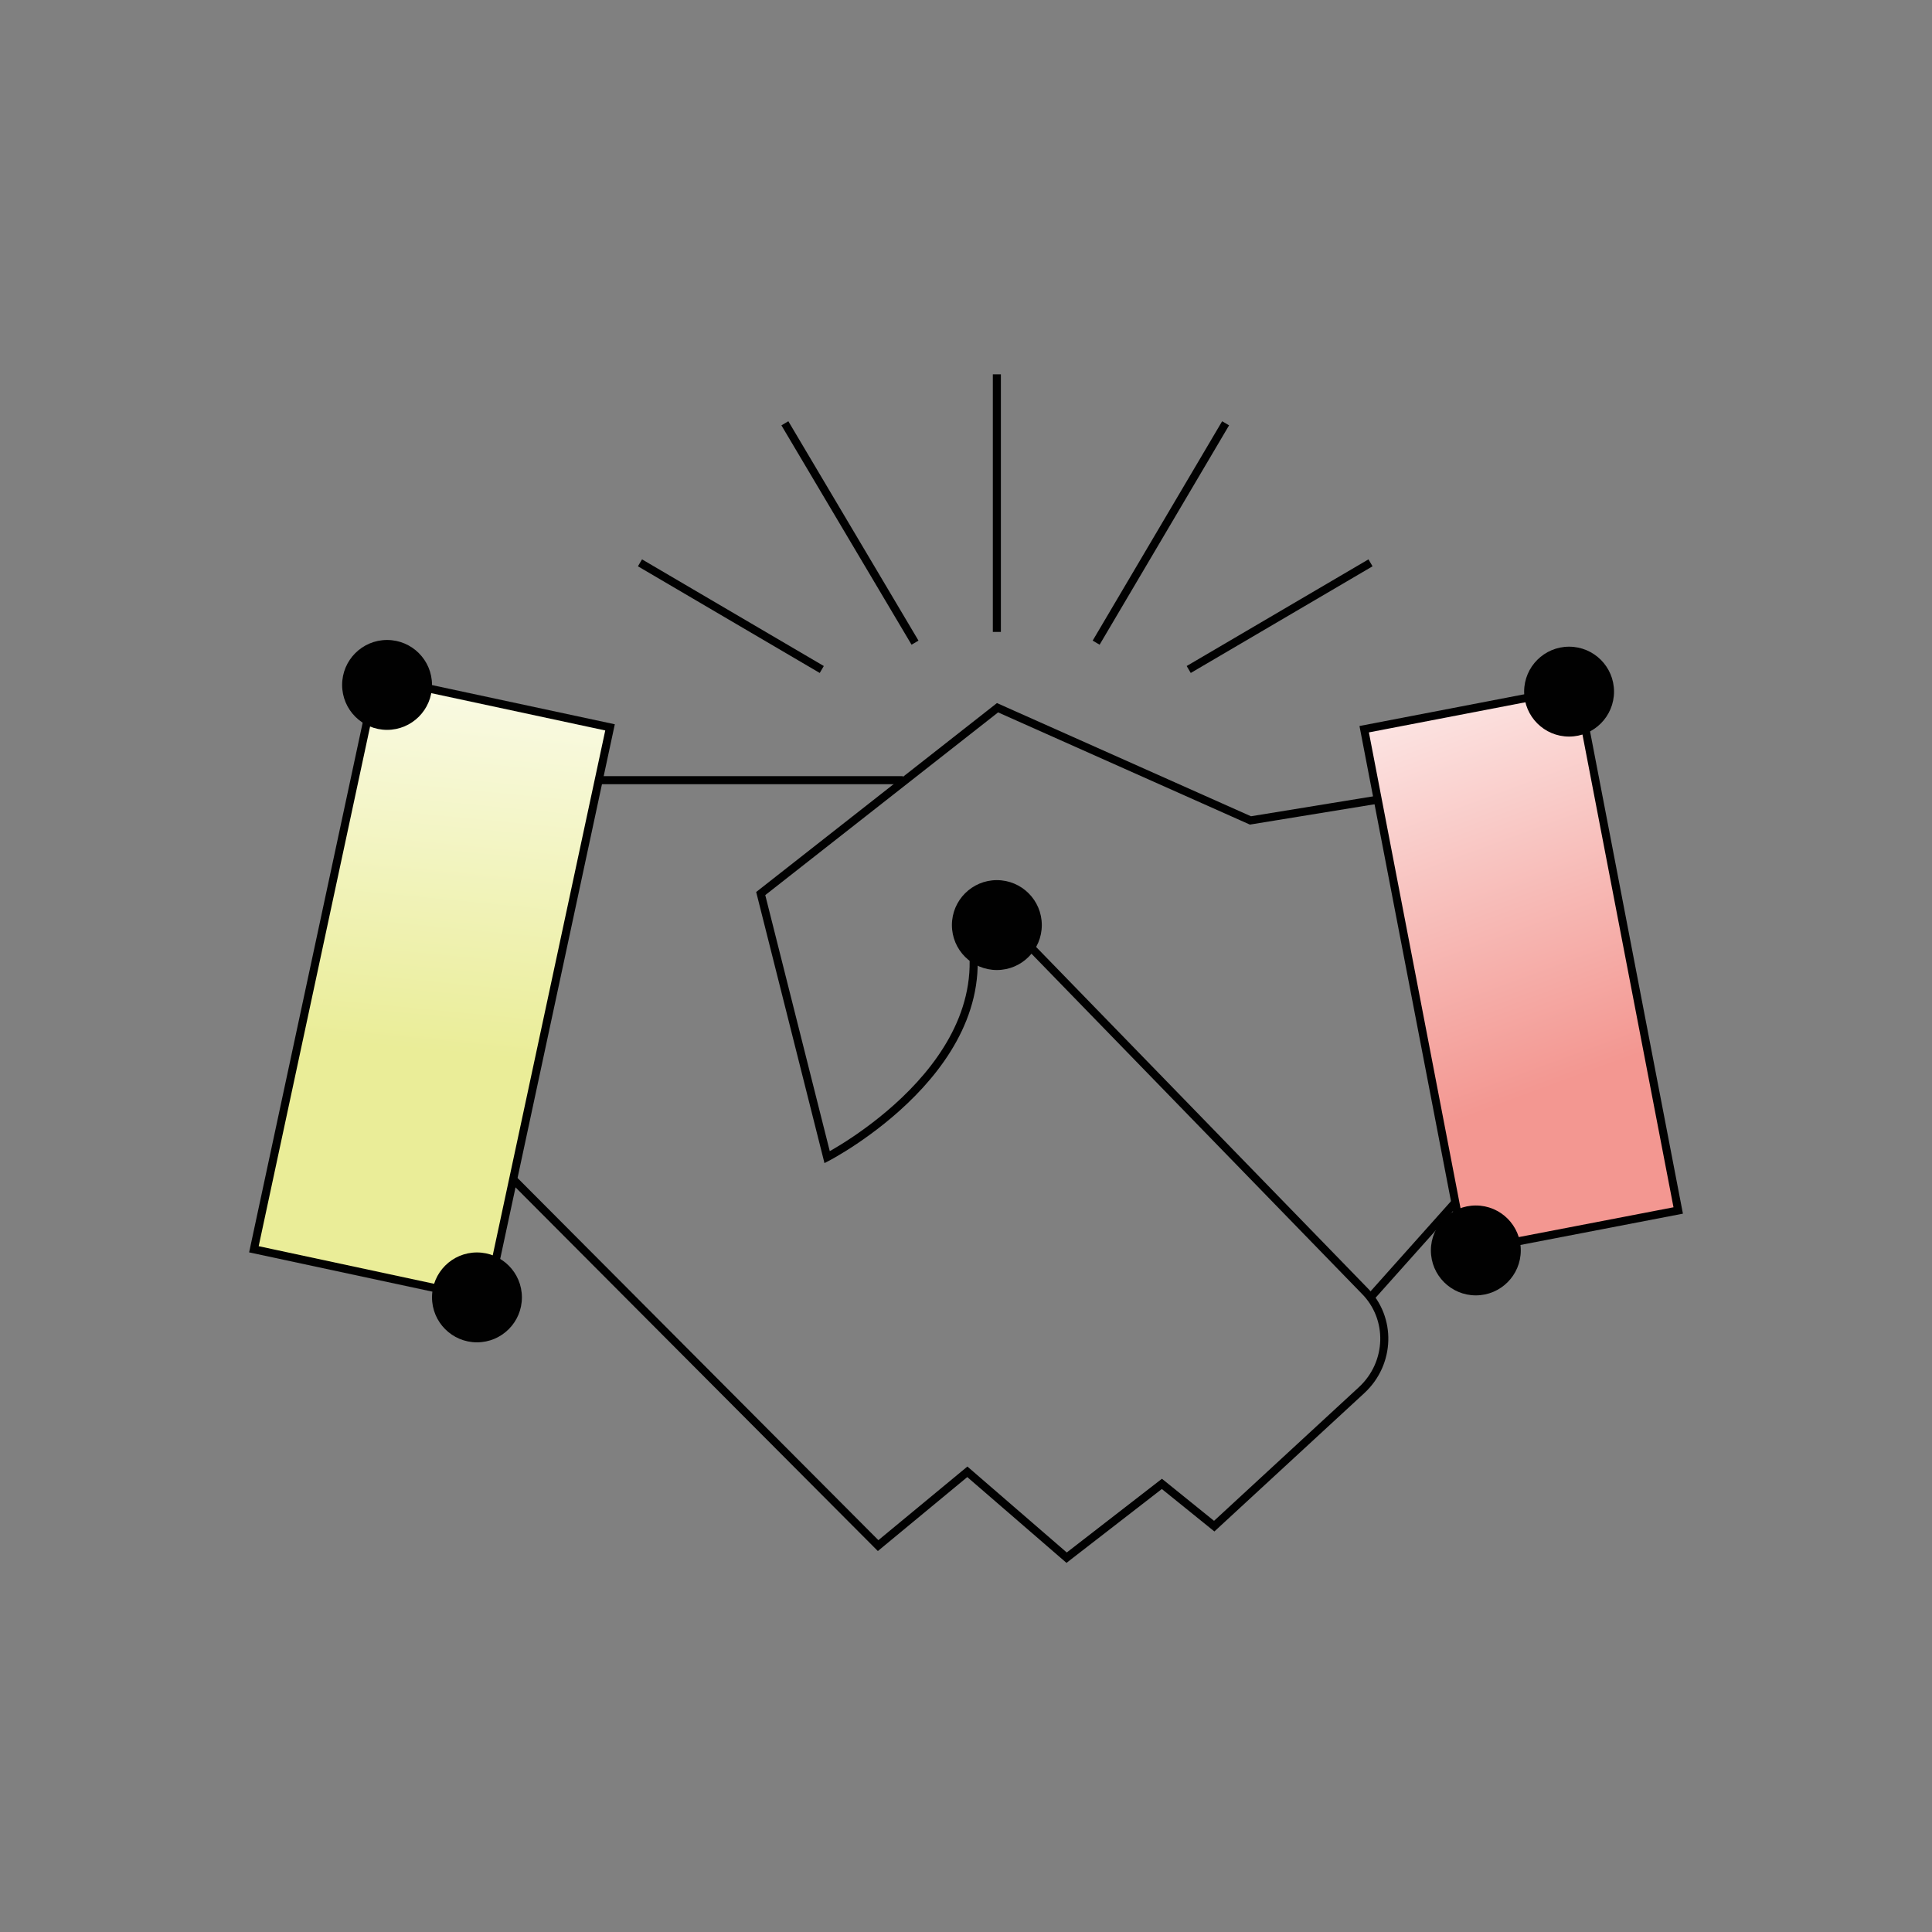
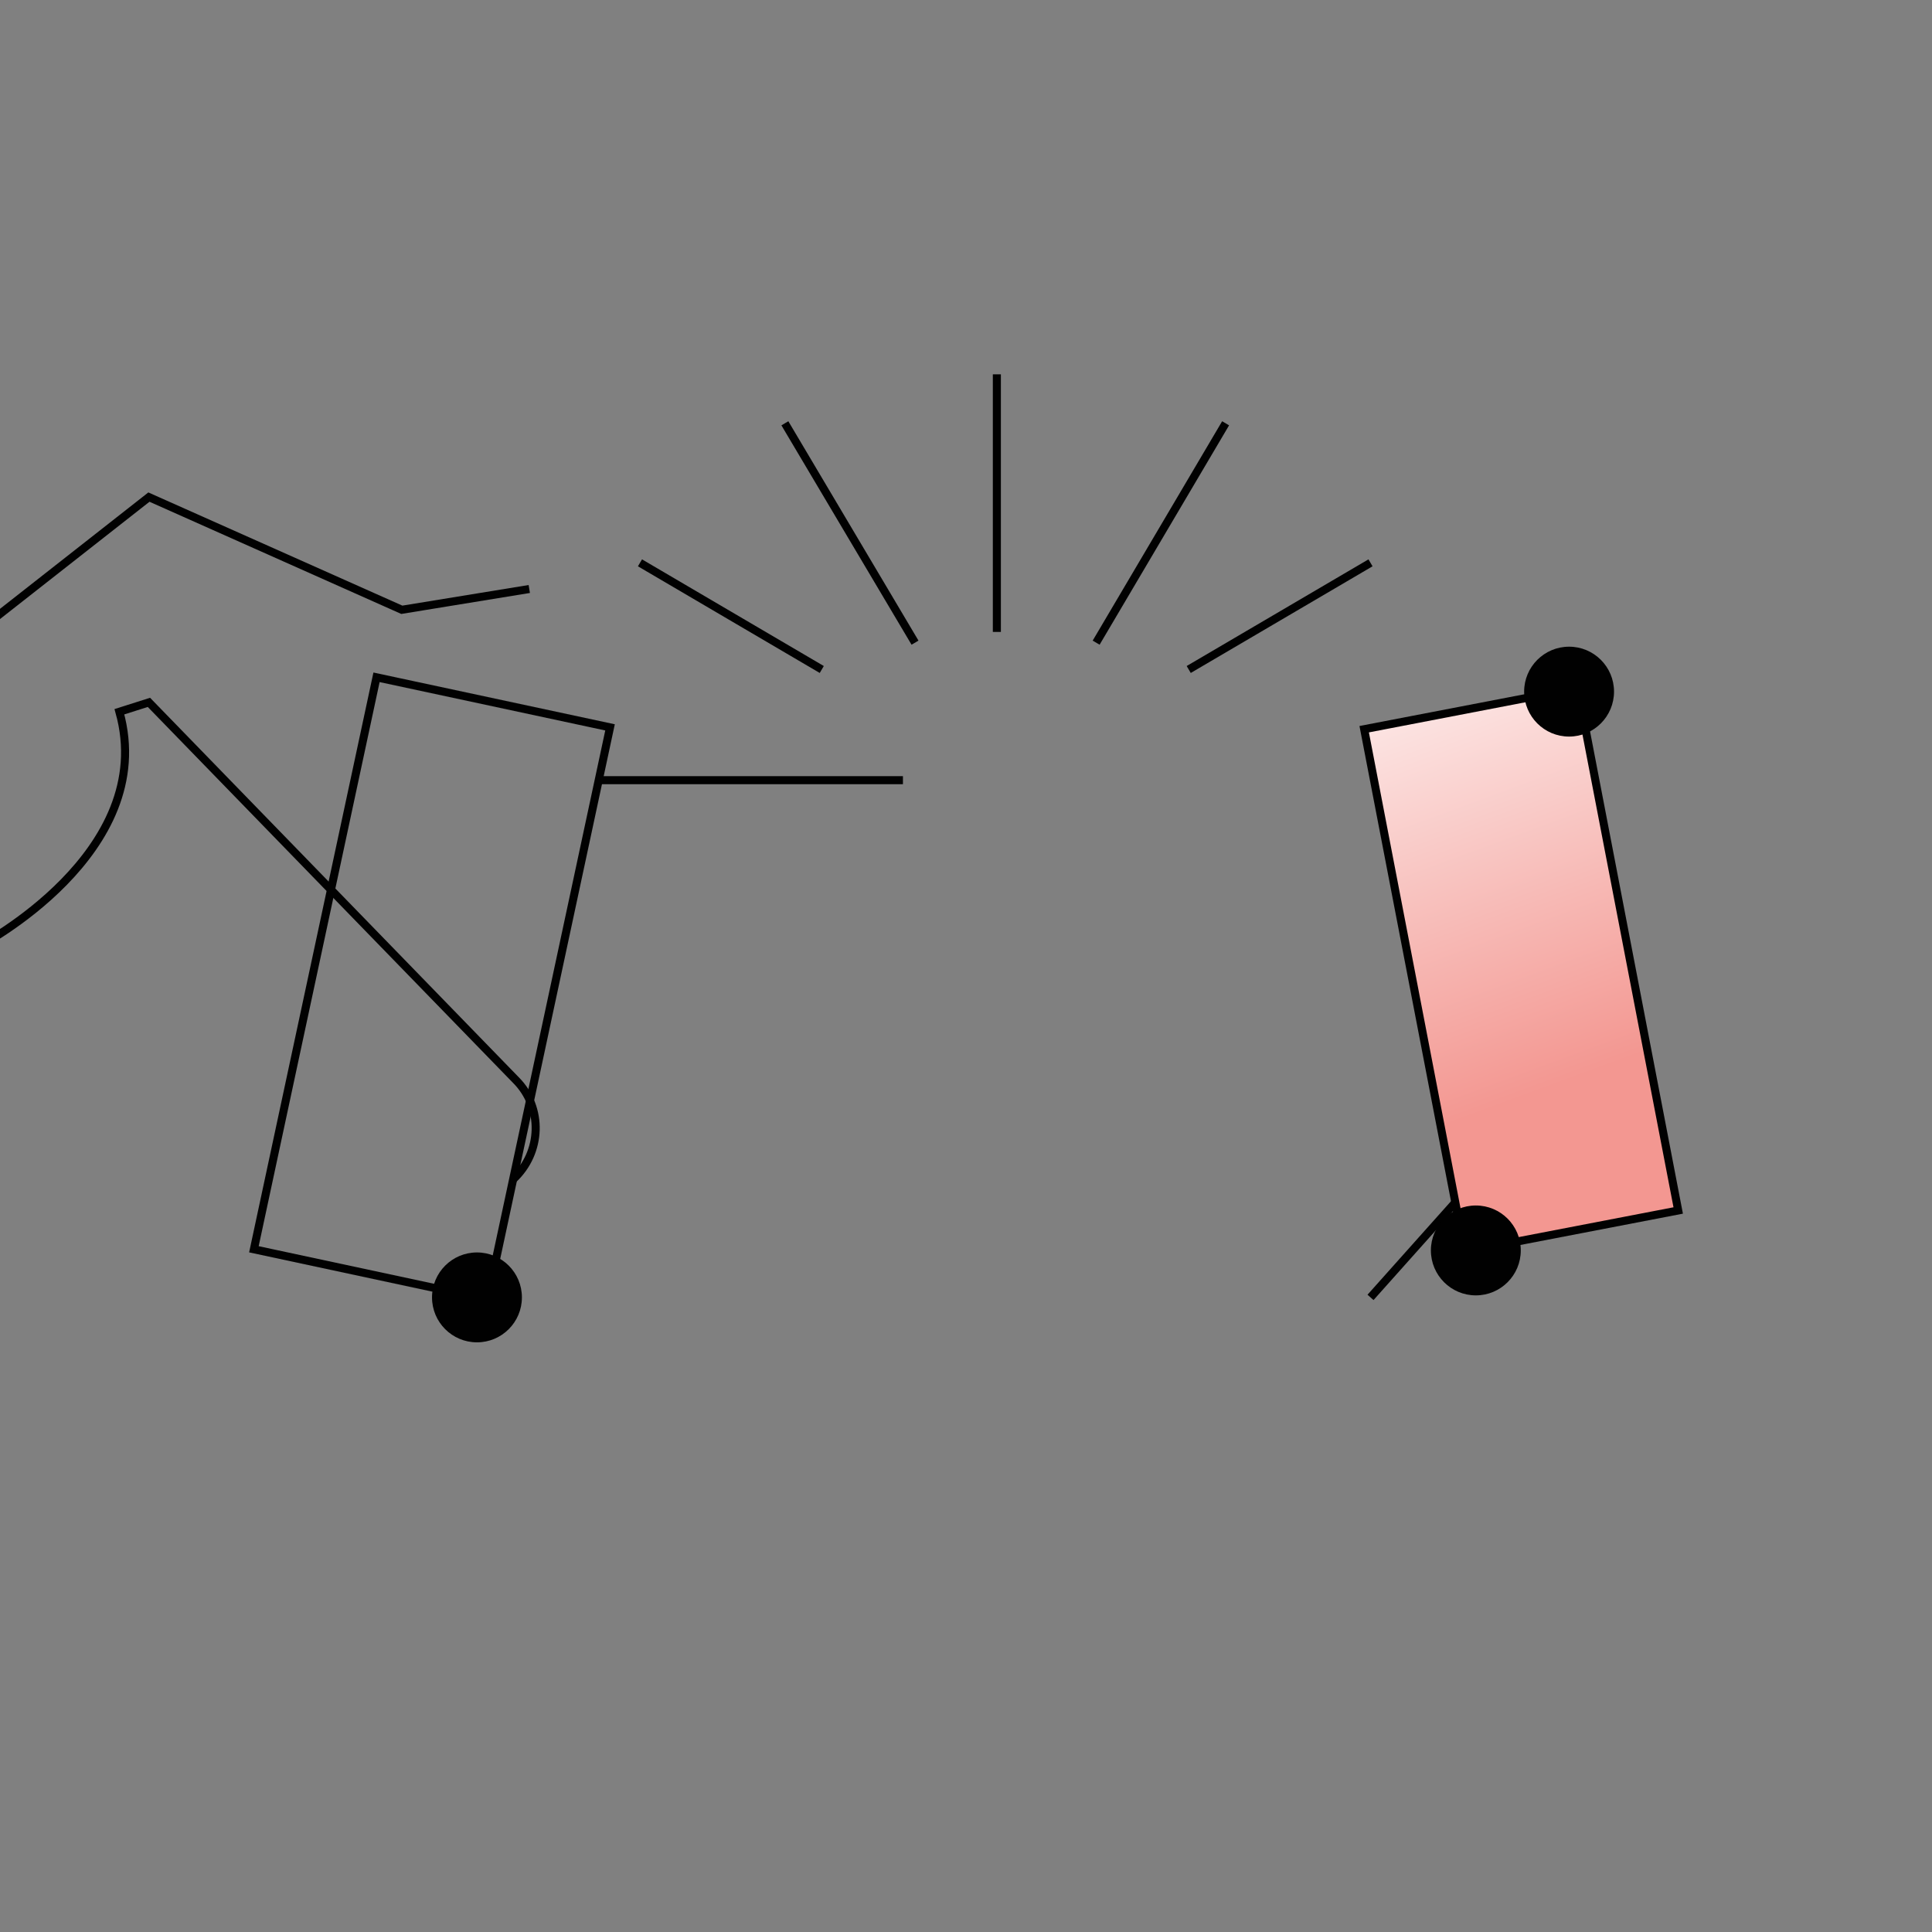
<svg xmlns="http://www.w3.org/2000/svg" version="1.1" viewBox="0 0 288 288">
  <rect x="0" y="0" width="288" height="288" fill="#808080" stroke="none" />
  <defs>
    <style>
      .cls-1 {
        fill: #010101;
      }

      .cls-2 {
        fill: url(#linear-gradient-2);
      }

      .cls-3 {
        fill: url(#linear-gradient);
      }

      .cls-4 {
        fill: none;
        stroke: #010101;
        stroke-miterlimit: 10;
        stroke-width: 1.2px;
      }
    </style>
    <linearGradient id="linear-gradient" x1="70.7" y1="82.6" x2="61.7" y2="175.2" gradientTransform="translate(-29.4 16.7) rotate(-12.1)" gradientUnits="userSpaceOnUse">
      <stop offset="0" stop-color="#fff" />
      <stop offset=".8" stop-color="#eaed98" />
    </linearGradient>
    <linearGradient id="linear-gradient-2" x1="204.9" y1="85.6" x2="239.9" y2="180.4" gradientTransform="translate(31.4 -40.2) rotate(10.9)" gradientUnits="userSpaceOnUse">
      <stop offset="0" stop-color="#fff" />
      <stop offset=".8" stop-color="#f39791" />
    </linearGradient>
  </defs>
  <g>
    <g id="Colors">
-       <rect class="cls-3" x="46.6" y="103.7" width="35.6" height="87.2" transform="translate(32.3 -10.2) rotate(12.1)" />
      <rect class="cls-2" x="210.5" y="105" width="32.4" height="79.3" transform="translate(-23.2 45.4) rotate(-10.9)" />
    </g>
    <g id="Lines_and_Dots">
      <line class="cls-4" x1="134.6" y1="116.3" x2="89.1" y2="116.3" />
      <rect class="cls-4" x="46.6" y="103.7" width="35.6" height="87.2" transform="translate(32.3 -10.2) rotate(12.1)" />
      <rect class="cls-4" x="210.5" y="105" width="32.4" height="79.3" transform="translate(-23.2 45.4) rotate(-10.9)" />
-       <path class="cls-4" d="M76.5,175.8l54.4,54.6,13.3-11,14.8,12.8,14.2-11,7.8,6.3,22-20.3c4.3-4,4.5-10.7.4-14.8l-54.7-56.3-4.4,1.4c5.9,21.1-21,35-21,35l-9.9-39.3,35.3-27.7,37.7,16.8,19-3.1" />
+       <path class="cls-4" d="M76.5,175.8c4.3-4,4.5-10.7.4-14.8l-54.7-56.3-4.4,1.4c5.9,21.1-21,35-21,35l-9.9-39.3,35.3-27.7,37.7,16.8,19-3.1" />
      <line class="cls-4" x1="204.3" y1="193.4" x2="216.8" y2="179.4" />
      <line class="cls-4" x1="148.6" y1="94.2" x2="148.6" y2="55.8" />
      <g>
        <line class="cls-4" x1="122.5" y1="99.8" x2="95.4" y2="83.9" />
        <line class="cls-4" x1="136.4" y1="95.8" x2="117" y2="63.1" />
      </g>
      <g>
        <line class="cls-4" x1="177.2" y1="99.8" x2="204.3" y2="83.9" />
        <line class="cls-4" x1="163.4" y1="95.8" x2="182.7" y2="63.1" />
      </g>
      <circle class="cls-1" cx="71.1" cy="193.4" r="6.7" />
-       <circle class="cls-1" cx="57.7" cy="102.1" r="6.7" />
-       <circle class="cls-1" cx="148.6" cy="137.9" r="6.7" />
      <circle class="cls-1" cx="233.9" cy="103.1" r="6.7" />
      <circle class="cls-1" cx="220" cy="186.4" r="6.7" />
    </g>
  </g>
</svg>